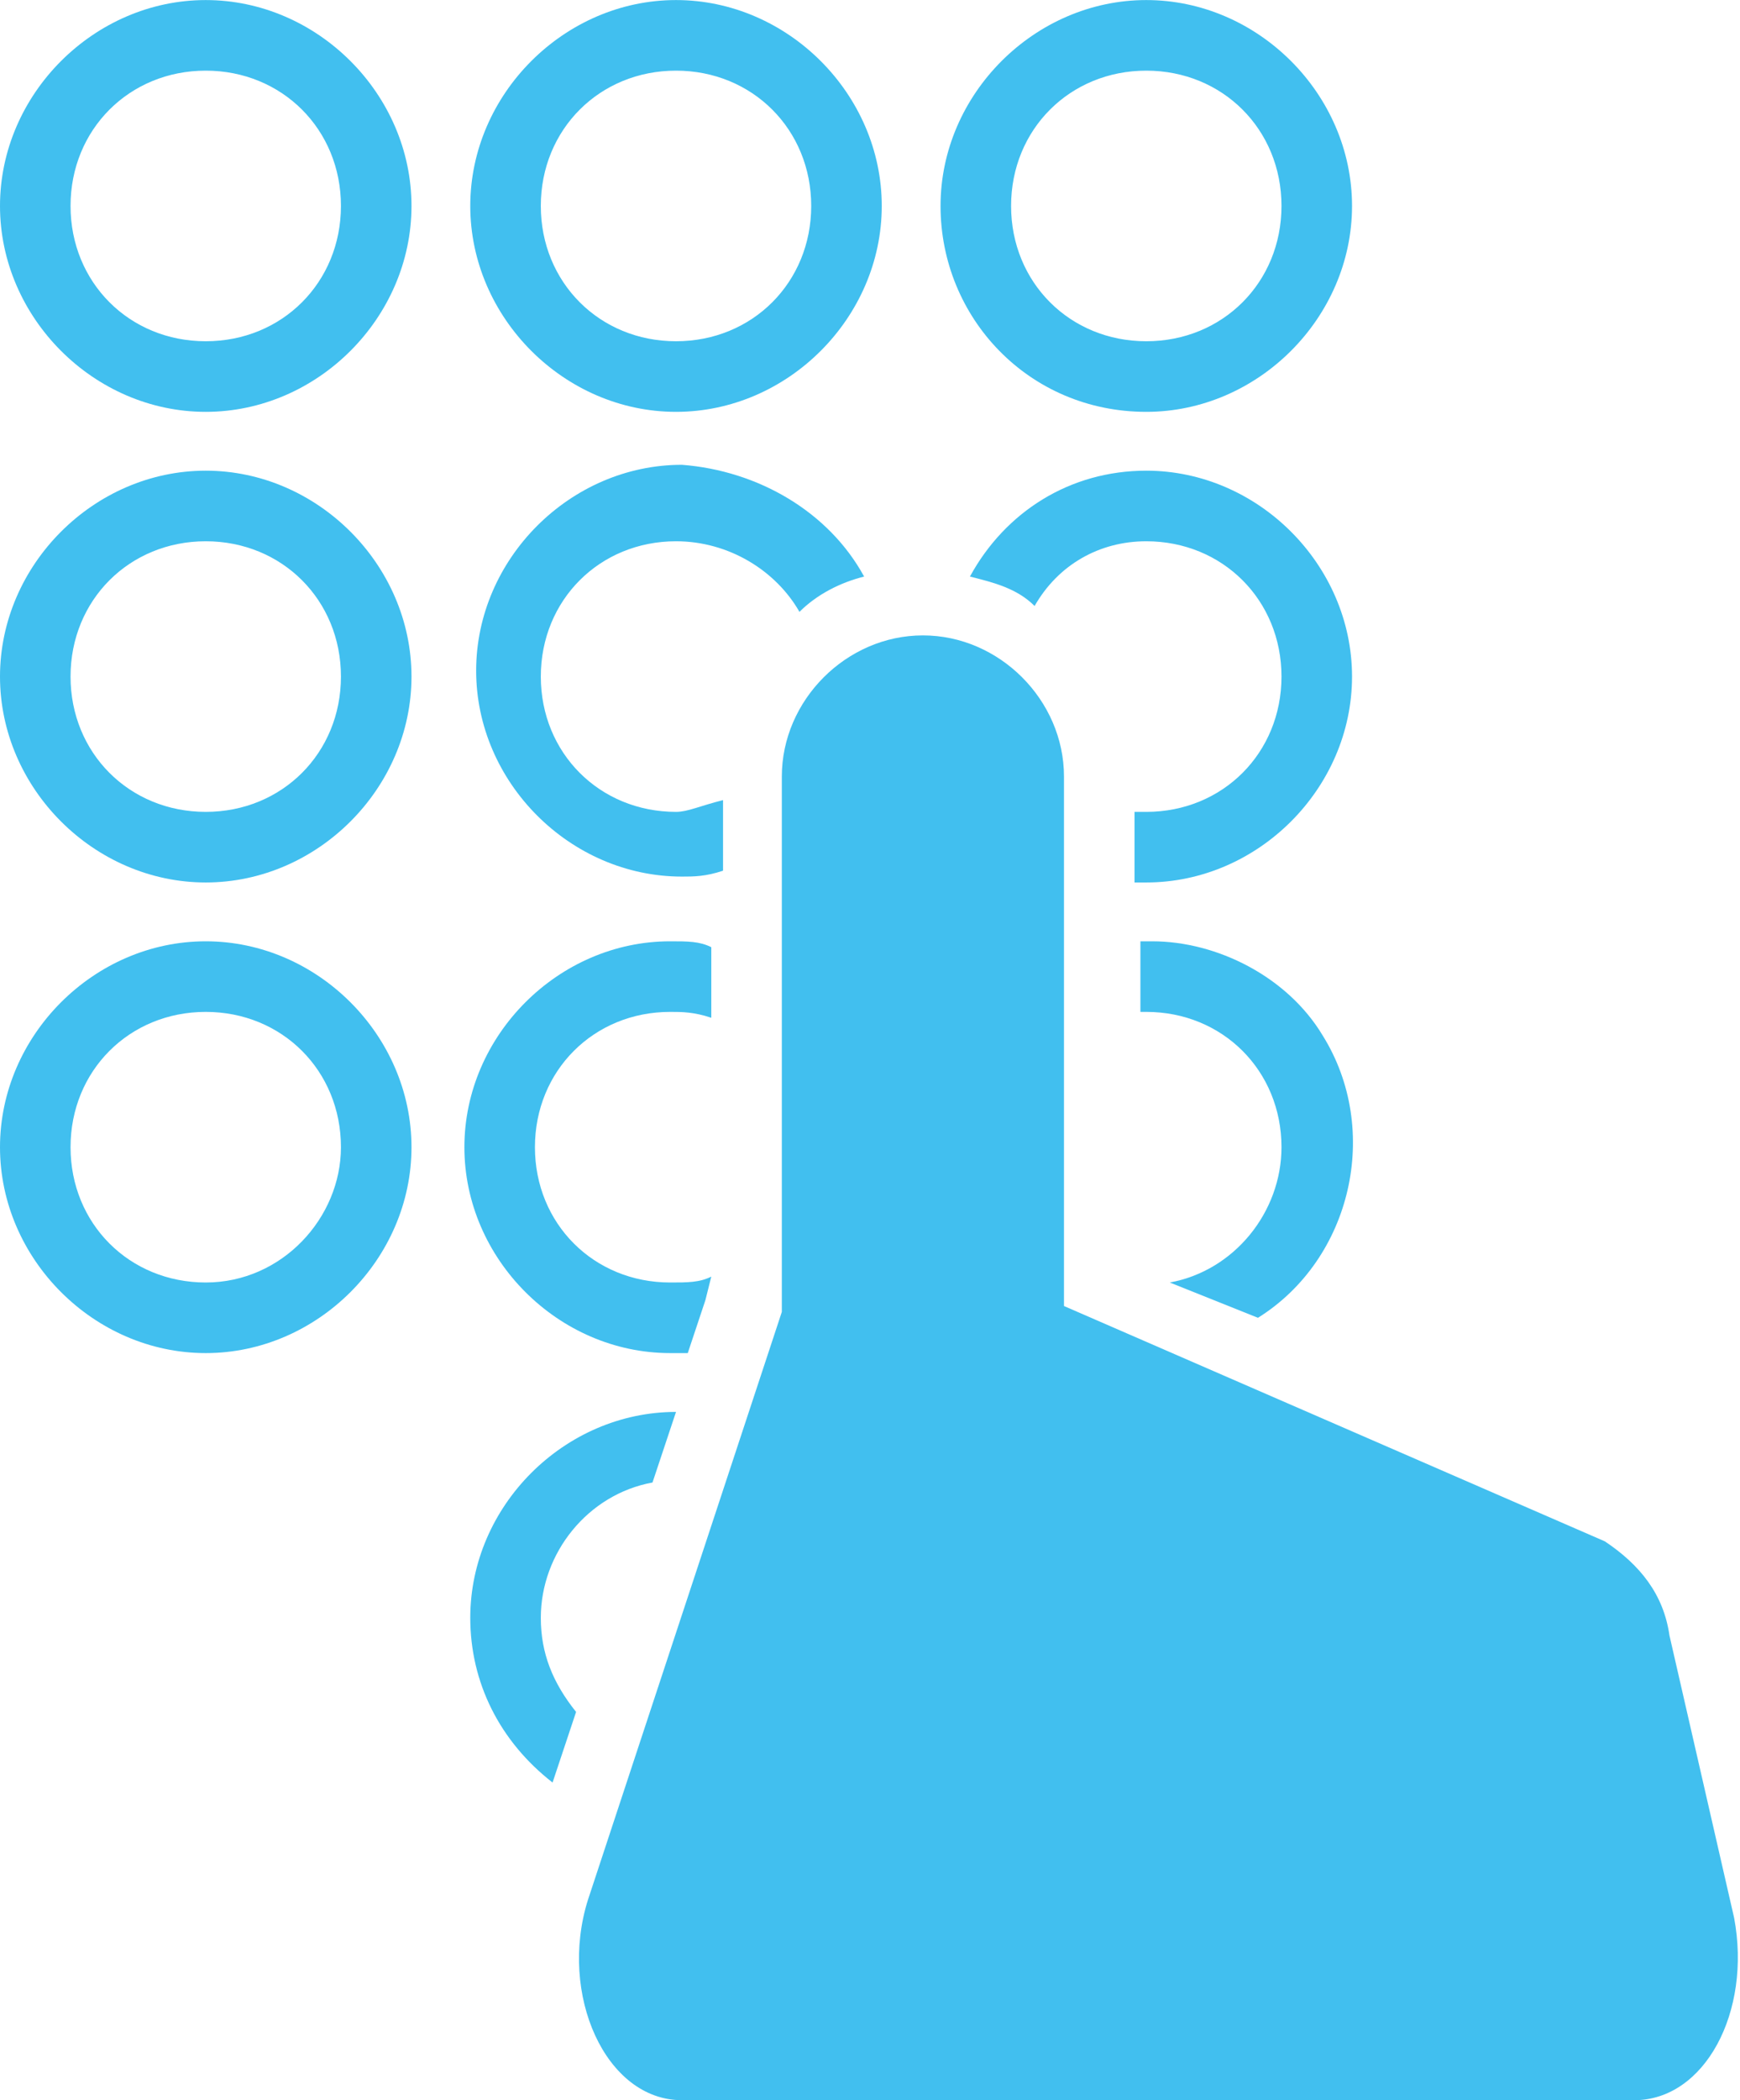
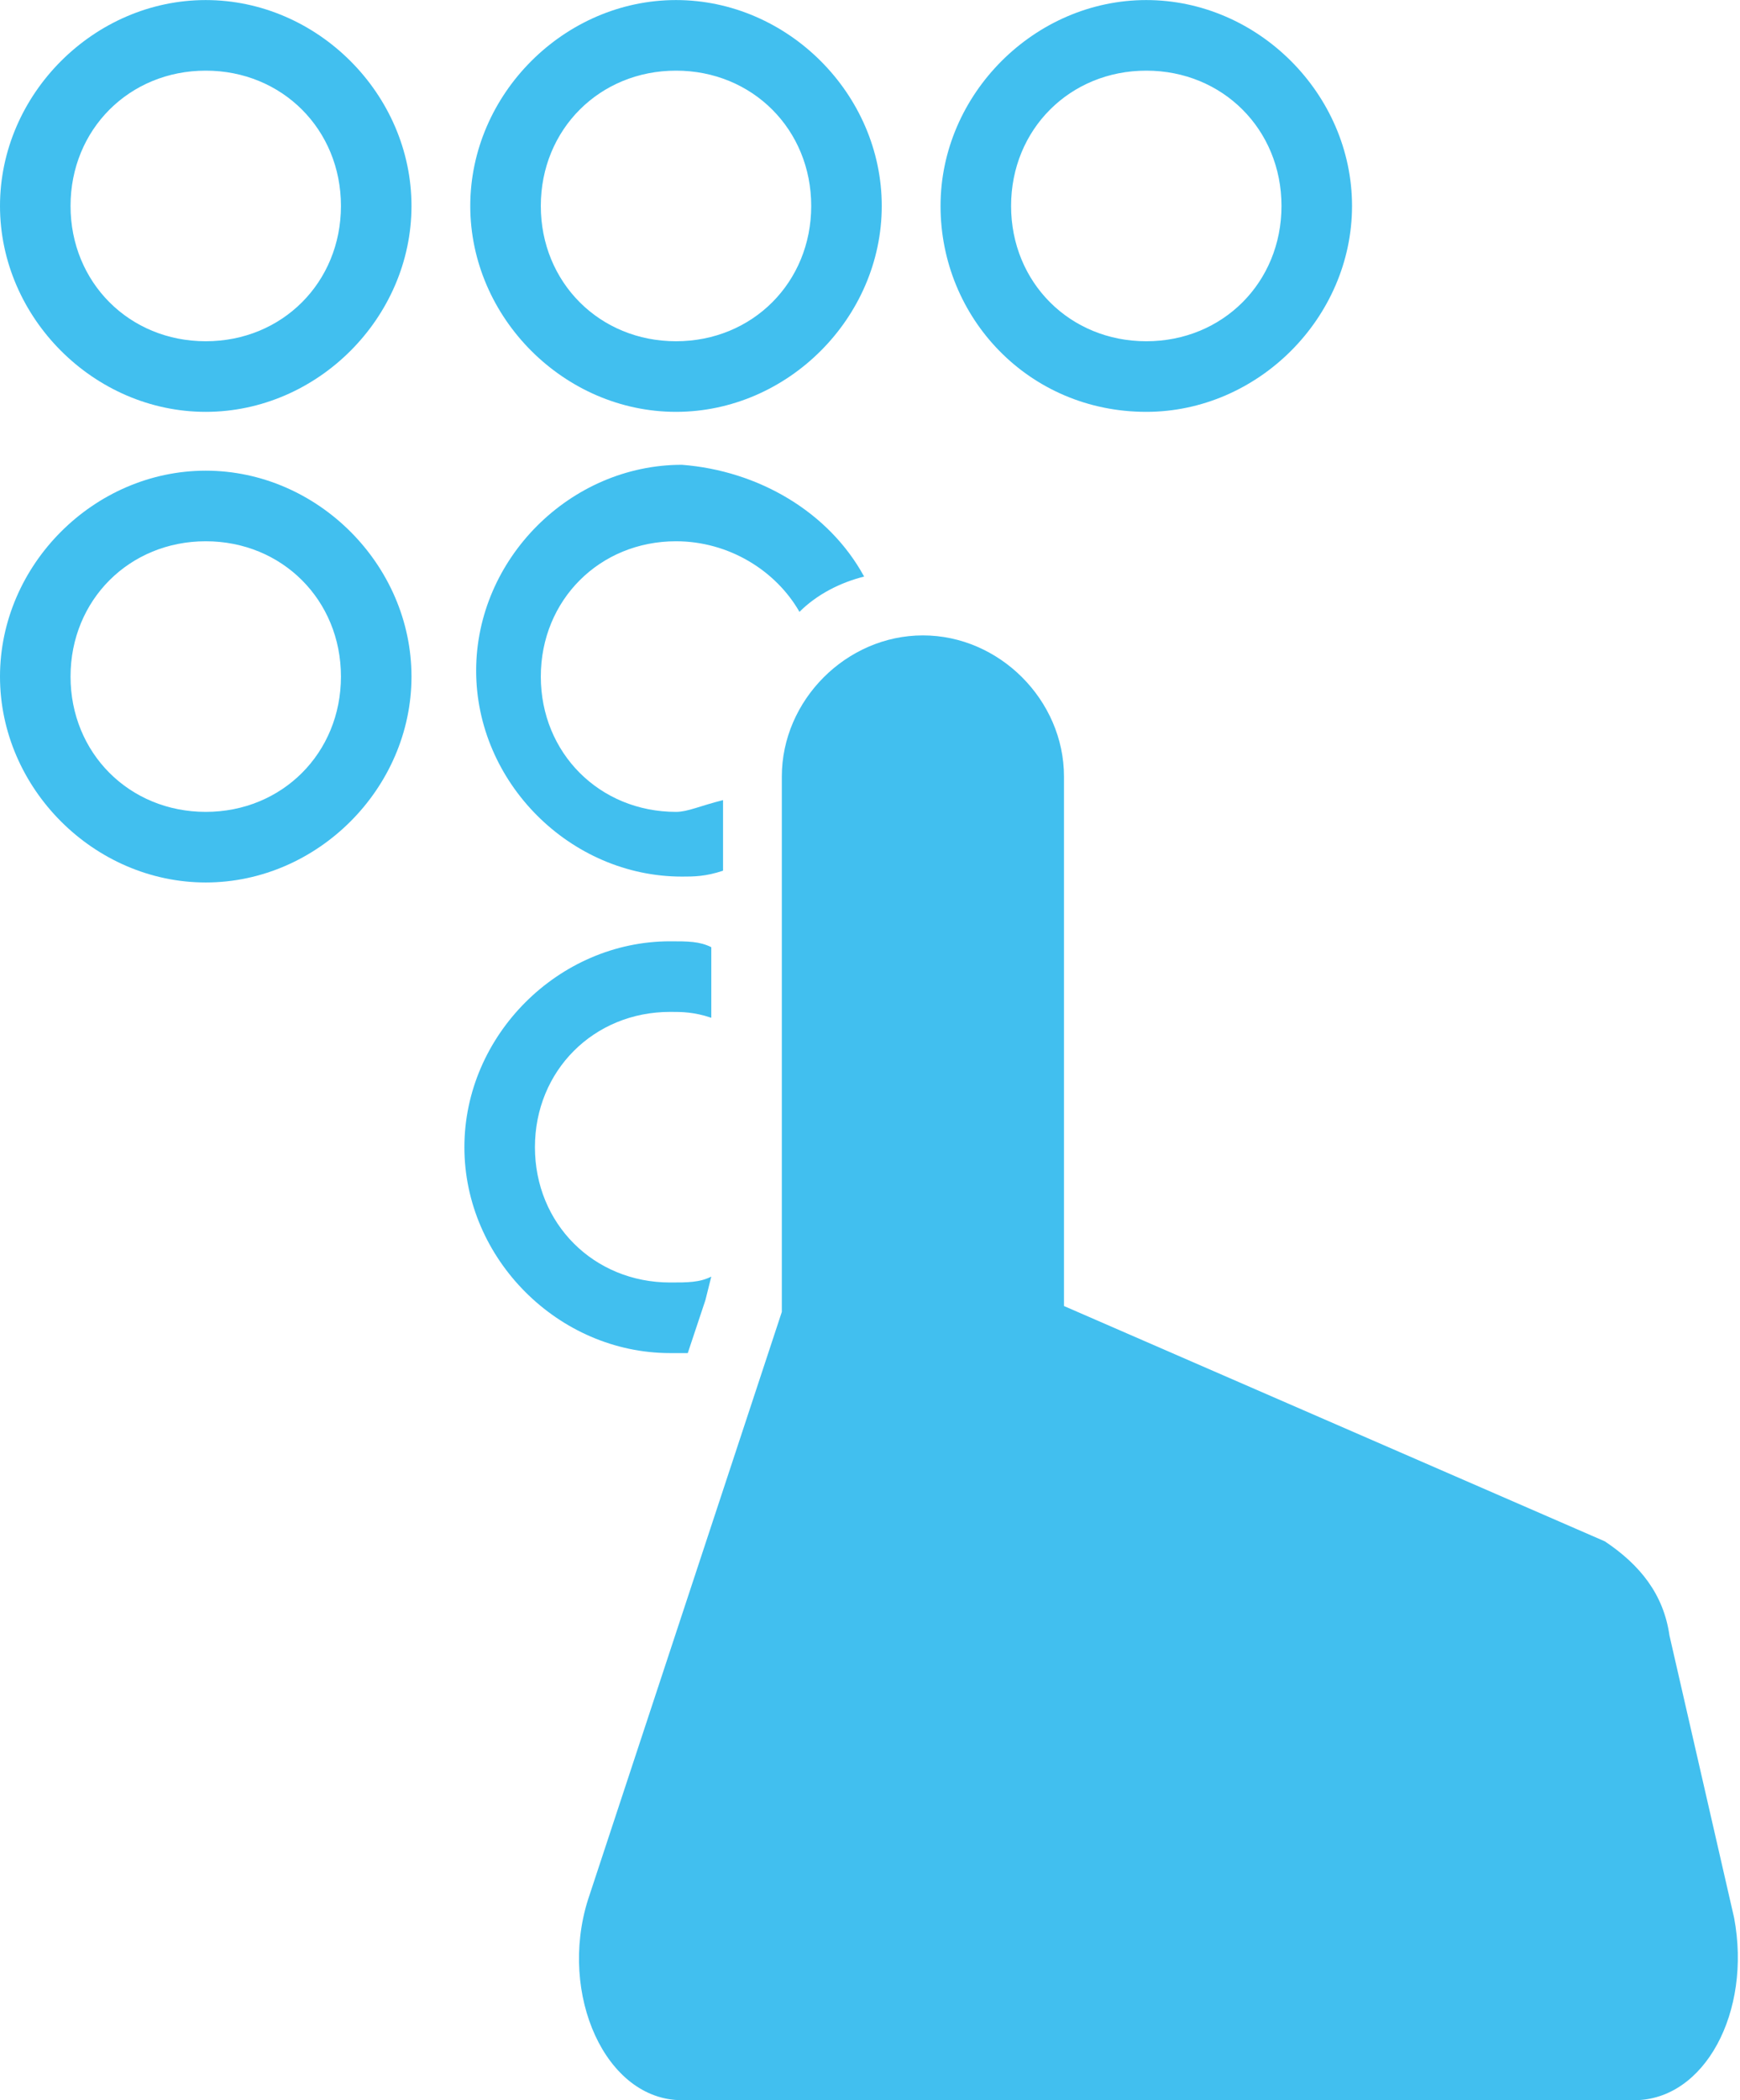
<svg xmlns="http://www.w3.org/2000/svg" version="1.1" id="Layer_1" x="0px" y="0px" viewBox="0 0 29.6 35.7" style="enable-background:new 0 0 29.6 35.7;" xml:space="preserve">
  <style type="text/css">
	.st0{fill:#41BFEF;}
</style>
  <g id="noun-number-pad-524450-ffffff" transform="translate(-169.2 -79.199)">
    <path id="Path_2953" class="st0" d="M172.7,79.2c-1.9,0-3.5,1.6-3.5,3.5s1.6,3.5,3.5,3.5s3.5-1.6,3.5-3.5S174.6,79.2,172.7,79.2z    M172.7,85c-1.3,0-2.3-1-2.3-2.3s1-2.3,2.3-2.3s2.3,1,2.3,2.3l0,0C175,84,174,85,172.7,85L172.7,85z" />
    <path id="Path_2954" class="st0" d="M177.2,82.7c0,1.9,1.6,3.5,3.5,3.5s3.5-1.6,3.5-3.5s-1.6-3.5-3.5-3.5S177.2,80.8,177.2,82.7z    M183,82.7c0,1.3-1,2.3-2.3,2.3s-2.3-1-2.3-2.3s1-2.3,2.3-2.3l0,0C182,80.4,183,81.4,183,82.7C183,82.7,183,82.7,183,82.7z" />
    <path id="Path_2955" class="st0" d="M188.7,86.2c1.9,0,3.5-1.6,3.5-3.5s-1.6-3.5-3.5-3.5s-3.5,1.6-3.5,3.5S186.7,86.2,188.7,86.2z    M188.7,80.4c1.3,0,2.3,1,2.3,2.3s-1,2.3-2.3,2.3s-2.3-1-2.3-2.3C186.4,81.4,187.4,80.4,188.7,80.4   C188.7,80.4,188.7,80.4,188.7,80.4z" />
-     <path id="Path_2956" class="st0" d="M172.7,87.2c-1.9,0-3.5,1.6-3.5,3.5s1.6,3.5,3.5,3.5s3.5-1.6,3.5-3.5S174.6,87.2,172.7,87.2z    M172.7,93c-1.3,0-2.3-1-2.3-2.3s1-2.3,2.3-2.3s2.3,1,2.3,2.3l0,0C175,92,174,93,172.7,93z" />
+     <path id="Path_2956" class="st0" d="M172.7,87.2c-1.9,0-3.5,1.6-3.5,3.5s1.6,3.5,3.5,3.5s3.5-1.6,3.5-3.5S174.6,87.2,172.7,87.2z    M172.7,93c-1.3,0-2.3-1-2.3-2.3s1-2.3,2.3-2.3s2.3,1,2.3,2.3C175,92,174,93,172.7,93z" />
    <path id="Path_2957" class="st0" d="M180.7,93c-1.3,0-2.3-1-2.3-2.3c0-1.3,1-2.3,2.3-2.3c0.9,0,1.7,0.5,2.1,1.2   c0.3-0.3,0.7-0.5,1.1-0.6c-0.6-1.1-1.8-1.8-3.1-1.9c-1.9,0-3.5,1.6-3.5,3.5s1.6,3.5,3.5,3.5c0.2,0,0.4,0,0.7-0.1v-1.2   C181.1,92.9,180.9,93,180.7,93z" />
-     <path id="Path_2958" class="st0" d="M188.7,88.4c1.3,0,2.3,1,2.3,2.3c0,1.3-1,2.3-2.3,2.3h-0.2v1.2h0.2c1.9,0,3.5-1.6,3.5-3.5   c0-1.9-1.6-3.5-3.5-3.5c-1.3,0-2.4,0.7-3,1.8c0.4,0.1,0.8,0.2,1.1,0.5C187.2,88.8,187.9,88.4,188.7,88.4L188.7,88.4z" />
-     <path id="Path_2959" class="st0" d="M172.7,95.2c-1.9,0-3.5,1.6-3.5,3.5s1.6,3.5,3.5,3.5s3.5-1.6,3.5-3.5S174.6,95.2,172.7,95.2z    M172.7,101c-1.3,0-2.3-1-2.3-2.3c0-1.3,1-2.3,2.3-2.3c1.3,0,2.3,1,2.3,2.3C175,99.9,174,101,172.7,101z" />
    <path id="Path_2960" class="st0" d="M181.3,100.9c-0.2,0.1-0.4,0.1-0.7,0.1c-1.3,0-2.3-1-2.3-2.3s1-2.3,2.3-2.3c0,0,0,0,0,0   c0.2,0,0.4,0,0.7,0.1v-1.2c-0.2-0.1-0.4-0.1-0.7-0.1c-1.9,0-3.5,1.6-3.5,3.5s1.6,3.5,3.5,3.5h0.3l0.3-0.9L181.3,100.9L181.3,100.9z   " />
-     <path id="Path_2961" class="st0" d="M188.7,96.4c1.3,0,2.3,1,2.3,2.3c0,0,0,0,0,0c0,1.1-0.8,2.1-1.9,2.3l1.5,0.6   c1.6-1,2.1-3.2,1.1-4.8c-0.6-1-1.8-1.6-2.9-1.6h-0.2v1.2C188.5,96.4,188.6,96.4,188.7,96.4z" />
-     <path id="Path_2962" class="st0" d="M178.4,106.7c0-1.1,0.8-2.1,1.9-2.3l0.4-1.2c-1.9,0-3.5,1.6-3.5,3.5c0,1.1,0.5,2.1,1.4,2.8   l0.4-1.2C178.6,107.8,178.4,107.3,178.4,106.7L178.4,106.7z" />
    <path id="Path_2963" class="st0" d="M198.7,111.8l-1.1-4.8c-0.1-0.7-0.5-1.2-1.1-1.6l-9.2-4v-9c0-1.3-1.1-2.4-2.4-2.4   c-1.3,0-2.4,1.1-2.4,2.4v8.9c0,0,0,0.1,0,0.2l-3.3,10c-0.5,1.6,0.3,3.4,1.6,3.4H197C198.2,114.9,199,113.4,198.7,111.8L198.7,111.8   z" />
  </g>
</svg>